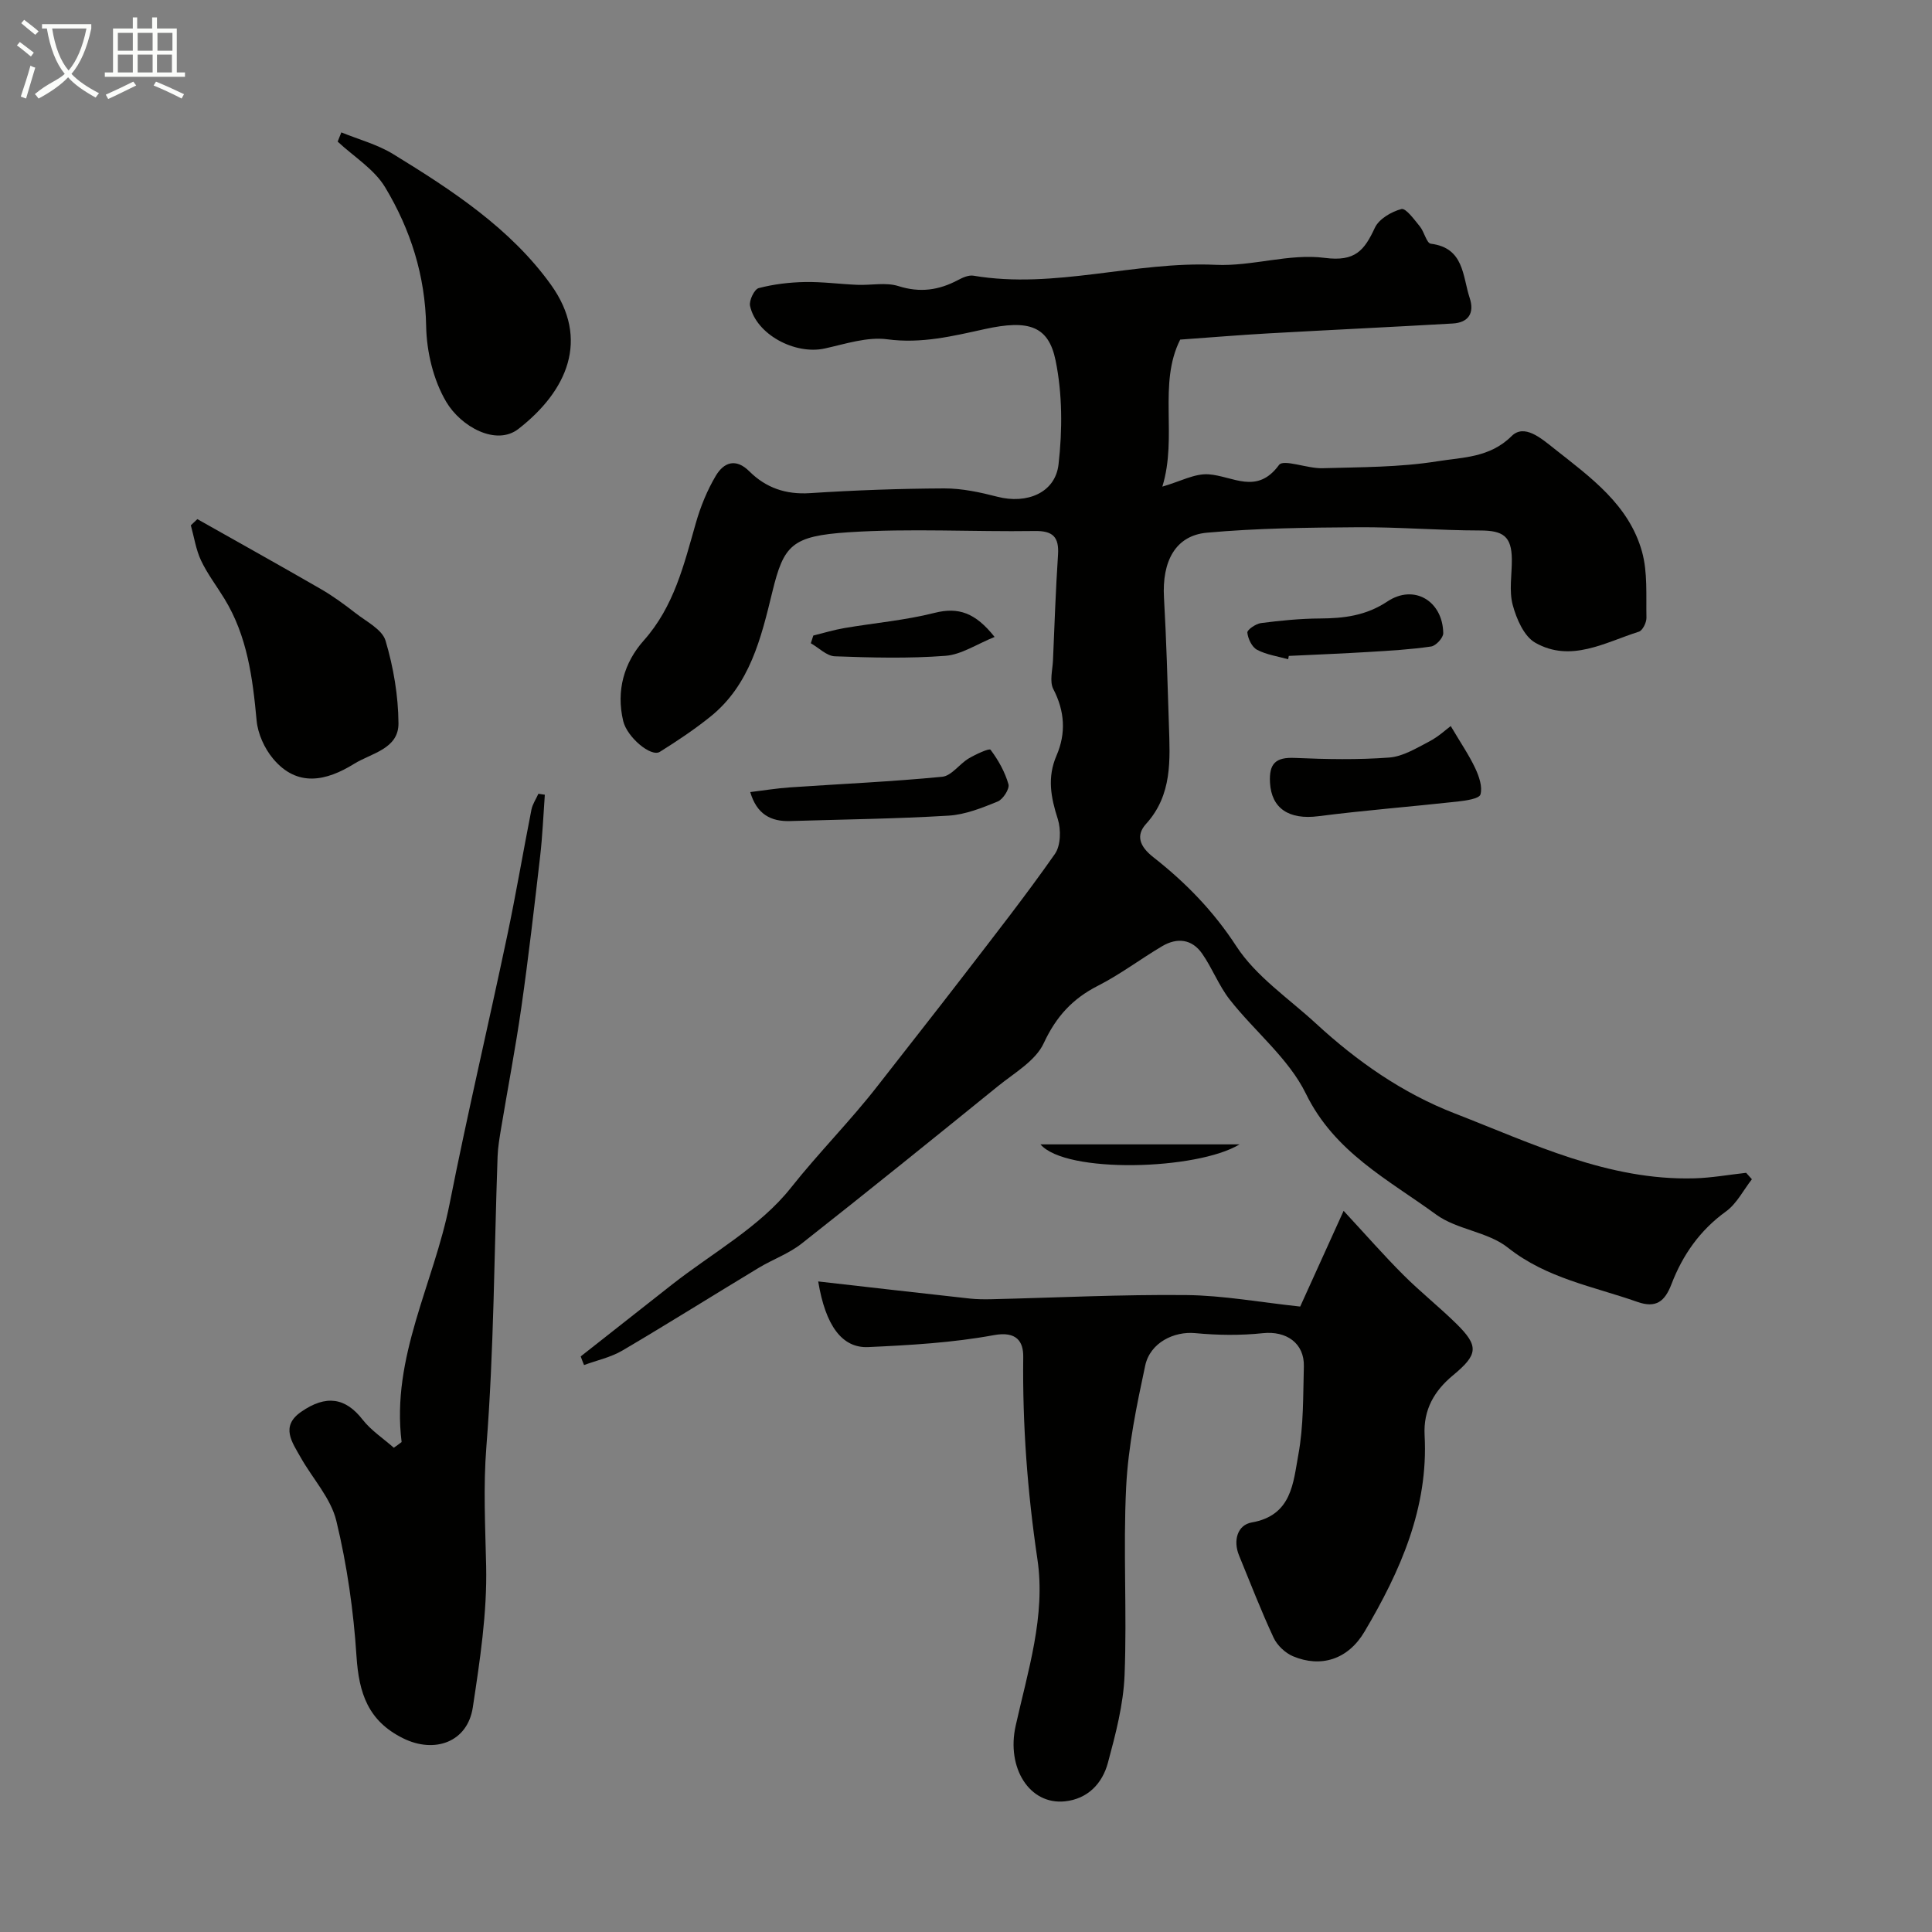
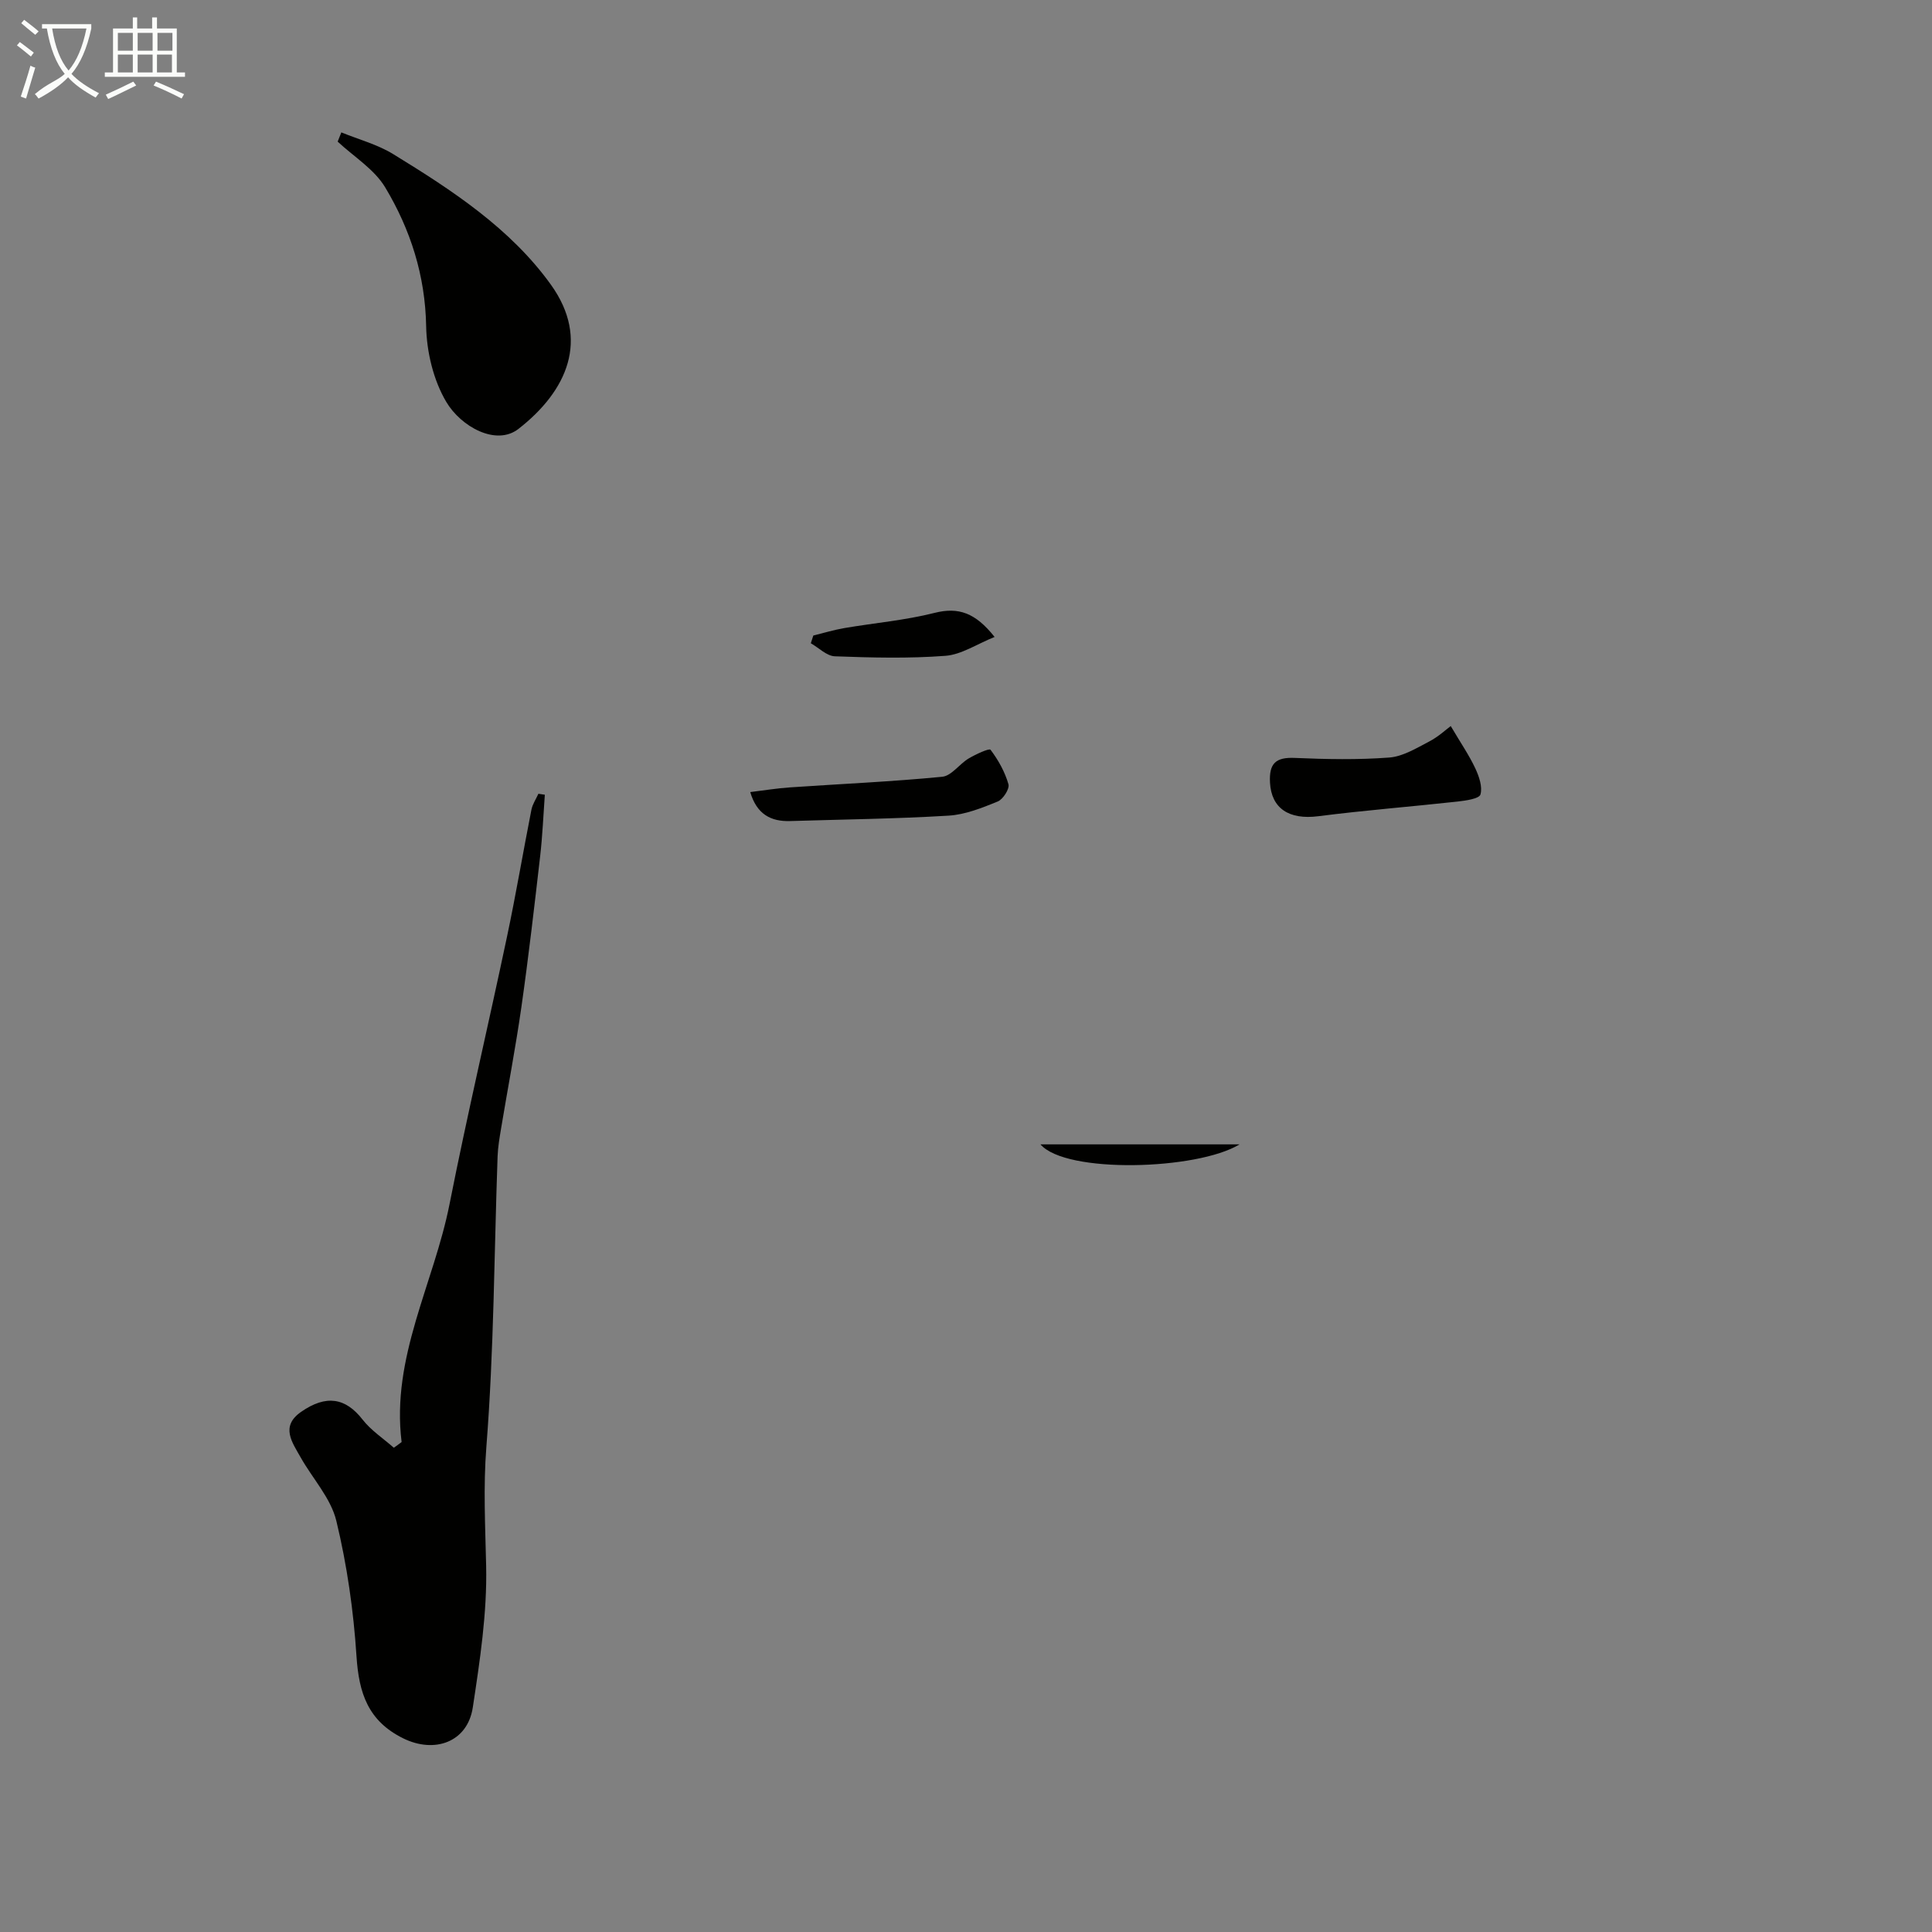
<svg xmlns="http://www.w3.org/2000/svg" enable-background="new 0 0 400 400" viewBox="0 0 400 400">
  <rect x="0" y="0" width="400" height="400" fill="#808080" stroke="none" />
  <path d="m6.4 11.7c-1-.8-1.9-1.6-2.9-2.3l.6-.7c.9.7 1.9 1.4 2.9 2.2zm-2.1 8.3c.7-2.1 1.4-4.2 2-6.4.2.1.6.3 1 .4-.7 2.3-1.3 4.4-1.9 6.4zm3-12.8c-1.1-.9-2.1-1.7-2.9-2.4l.6-.7c1 .8 2 1.5 3 2.4zm1.4-1.3v-.9h10.2v.9c-.9 4.2-2.3 7.3-4.1 9.4 1.3 1.4 3.2 2.7 5.7 4-.2.2-.4.5-.7.9-2.5-1.4-4.4-2.7-5.7-4.2-1.4 1.5-3.5 3-6.1 4.4 0 0 0 0-.1-.1-.3-.4-.5-.7-.7-.8 2.7-2.3 4.7-2.8 6.2-4.2-1.8-2.2-3-5.3-3.7-9.4zm9.2 0h-7.1c.6 3.8 1.7 6.7 3.4 8.7 1.7-2 2.9-4.8 3.7-8.7z" fill="#fbfcfa" />
  <path d="m31.6 3.6h.9v2.3h4.1v9.1h1.7v.9h-16.6v-.9h1.7v-9.1h4.1v-2.3h.9v2.3h3.1v-2.3zm-4 13.3.6.8c-1.9.9-3.8 1.9-5.8 2.8-.2-.3-.3-.6-.5-.9 2-.9 3.9-1.8 5.7-2.7zm-3.2-10.1v3.7h3.1v-3.7zm0 4.5v3.7h3.1v-3.7zm4.1-4.5v3.7h3.1v-3.7zm0 4.5v3.7h3.1v-3.7zm9.1 9.1c-2.1-1.1-4.1-2-5.8-2.7l.5-.8c2.2.9 4.1 1.8 5.8 2.6zm-1.9-13.6h-3.1v3.7h3.1zm-3.2 4.5v3.7h3.1v-3.7z" fill="#fbfcfa" />
  <g fill="#010100">
-     <path d="m120.23 280.83c6.29-4.95 12.57-9.9 18.86-14.84 8.37-6.58 18.24-11.96 24.66-20.08 5.77-7.28 12.32-13.84 17.99-21.14 5.93-7.62 11.92-15.19 17.81-22.85 6.38-8.3 12.85-16.54 18.85-25.11 1.23-1.75 1.29-5.07.6-7.25-1.44-4.48-2.22-8.61-.25-13.15 1.97-4.57 1.72-9.14-.67-13.74-.82-1.57-.16-3.95-.07-5.95.31-7.28.56-14.57 1.04-21.84.24-3.67-1.02-5-4.8-4.94-12.86.19-25.77-.58-38.58.26-11.75.78-13.4 2.63-15.77 12.36-2.32 9.52-4.63 19.25-12.85 25.84-3.3 2.65-6.85 5.02-10.44 7.26-1.84 1.15-6.79-3.05-7.58-6.37-1.5-6.29.17-12.1 4.26-16.69 6.28-7.06 8.31-15.7 10.78-24.32.97-3.39 2.34-6.77 4.14-9.79 1.63-2.73 4.1-3.73 6.95-.89 3.43 3.41 7.54 4.82 12.53 4.5 9.25-.6 18.53-.94 27.8-.98 3.68-.01 7.43.8 11.03 1.73 6.04 1.56 11.97-.78 12.64-6.72.81-7.07.81-14.55-.61-21.49-1.47-7.2-5.61-8.49-14.64-6.51-6.66 1.46-13.13 3.06-20.19 2.12-4.17-.56-8.68.96-12.96 1.9-6.17 1.36-14.19-2.91-15.47-8.82-.24-1.1.89-3.45 1.79-3.68 3.09-.81 6.35-1.2 9.56-1.26 3.61-.07 7.23.43 10.85.58 2.85.12 5.91-.56 8.51.26 4.47 1.42 8.36.86 12.33-1.24.97-.52 2.22-1.08 3.22-.91 16.88 2.85 33.34-3.03 50.17-2.25 7.49.35 15.22-2.4 22.55-1.44 6.33.83 8.2-1.56 10.38-6.23.85-1.83 3.42-3.33 5.5-3.88.91-.24 2.66 2.19 3.81 3.59.92 1.11 1.39 3.48 2.28 3.59 6.91.86 6.55 6.7 8.04 11.22 1.02 3.09-.19 5.11-3.53 5.3-12.7.73-25.4 1.33-38.1 2.04-5.87.33-11.72.82-18.3 1.29-4.64 9.16-.51 20.08-3.7 30.44 3.65-1.04 6.67-2.74 9.55-2.55 5.04.34 10.01 4.35 14.61-1.94.92-1.26 5.89.77 8.97.68 7.95-.23 15.98-.18 23.79-1.43 5.2-.84 10.85-.71 15.39-5.22 2.62-2.6 6.09.42 8.85 2.61 7.49 5.92 15.42 11.58 18.14 21.28 1.21 4.33.83 9.13.93 13.72.02.98-.79 2.63-1.56 2.88-7.01 2.22-14.09 6.47-21.46 2.29-2.33-1.32-3.9-4.95-4.67-7.83-.79-2.96-.15-6.29-.18-9.45-.05-4.76-1.79-5.96-6.61-5.96-8.43-.01-16.86-.73-25.28-.67-10.42.07-20.88.19-31.25 1.13-6.51.59-9.31 5.92-8.88 13.45.5 8.78.74 17.57 1.02 26.36.23 7.22.74 14.44-4.73 20.48-2.2 2.42-1.28 4.71 1.5 6.89 6.66 5.22 12.43 11.12 17.2 18.45 4.07 6.26 10.84 10.79 16.49 16 8.5 7.83 17.91 14.41 28.69 18.59 16.06 6.23 31.79 13.95 49.67 13.45 3.57-.1 7.13-.75 10.69-1.14.4.44.79.88 1.19 1.33-1.76 2.26-3.14 5.06-5.37 6.67-5.4 3.9-8.97 9.02-11.28 15.05-1.37 3.57-3.18 5.04-7.07 3.67-9.14-3.22-18.77-4.85-26.8-11.23-4.15-3.3-10.54-3.7-14.87-6.86-9.88-7.22-21-12.85-26.94-25-3.57-7.31-10.59-12.88-15.76-19.47-2.27-2.89-3.61-6.5-5.73-9.54-2.11-3.04-5.19-3.37-8.28-1.54-4.48 2.65-8.67 5.84-13.29 8.19-5.29 2.69-8.67 6.4-11.23 11.9-1.69 3.65-6.08 6.14-9.47 8.89-13.49 10.94-27.01 21.85-40.66 32.6-2.63 2.07-5.95 3.25-8.86 5-9.43 5.69-18.76 11.55-28.25 17.14-2.4 1.41-5.28 2.02-7.93 3-.26-.6-.47-1.2-.69-1.79z" />
-     <path d="m169.4 265.31c10.82 1.23 21.09 2.41 31.37 3.54 1.48.16 2.99.17 4.48.14 13.47-.32 26.93-1 40.39-.86 7.62.08 15.23 1.49 23.55 2.38 2.65-5.84 5.49-12.1 8.99-19.82 4.67 5.04 8.38 9.28 12.35 13.25 3.5 3.5 7.4 6.6 10.94 10.07 4.8 4.7 4.54 6.44-.65 10.74-3.84 3.18-6.16 7.09-5.87 12.43.81 15.01-5.04 28.13-12.43 40.62-3.43 5.81-9.06 7.53-14.82 5.11-1.61-.68-3.27-2.25-4.01-3.83-2.6-5.58-4.82-11.34-7.16-17.04-1.27-3.1-.32-6.31 2.62-6.83 8.34-1.45 8.59-8.26 9.66-14.04 1.1-5.96.97-12.16 1.14-18.26.13-4.84-3.65-7.4-8.47-6.89-4.63.49-9.39.43-14.03-.01-4.34-.41-9.32 1.93-10.35 6.73-1.77 8.28-3.52 16.68-3.94 25.1-.65 12.97.19 26.01-.33 38.98-.24 6.09-1.85 12.21-3.45 18.15-1.15 4.28-4.17 7.49-8.92 7.98-7.33.75-12.12-6.94-10.18-15.64 2.53-11.36 6.24-22.79 4.51-34.46-2.07-13.95-3.11-27.84-2.94-41.91.04-3.17-1.35-5.39-6.1-4.51-8.53 1.57-17.3 2.07-26 2.47-5.41.24-8.84-4.43-10.35-13.59z" />
    <path d="m83.15 298.56c-2.19-17.56 6.67-32.82 9.92-49.25 3.66-18.52 8-36.9 11.9-55.38 1.85-8.74 3.33-17.55 5.06-26.31.23-1.14.95-2.19 1.44-3.28.44.07.88.14 1.33.2-.31 4.25-.48 8.52-.97 12.75-1.2 10.41-2.4 20.83-3.88 31.2-1.2 8.4-2.81 16.74-4.2 25.11-.32 1.93-.66 3.88-.73 5.83-.71 20.03-.75 40.12-2.32 60.08-.66 8.35-.23 16.42-.05 24.67.22 9.75-1.29 19.61-2.76 29.31-1.09 7.22-7.93 9.62-14.42 6.41-7.29-3.6-9.16-9.38-9.66-16.97-.61-9.42-1.96-18.9-4.18-28.07-1.14-4.7-4.93-8.75-7.4-13.15-1.74-3.1-4.22-6.39.11-9.4 5.21-3.63 9.22-2.9 12.72 1.59 1.76 2.26 4.3 3.92 6.48 5.84.55-.38 1.08-.78 1.61-1.18z" />
    <path d="m70.67 27.41c3.6 1.47 7.47 2.49 10.74 4.5 12.17 7.46 24.31 15.4 32.67 27.06 8.09 11.3 3.35 21.98-6.74 29.83-4.62 3.6-11.91-.46-14.95-5.6-2.67-4.51-4.06-10.37-4.16-15.66-.19-10.51-3.24-20.01-8.47-28.73-2.26-3.78-6.51-6.37-9.85-9.49.25-.64.5-1.27.76-1.91z" />
-     <path d="m40.86 107.48c8.52 4.81 17.07 9.57 25.54 14.46 2.53 1.46 4.92 3.21 7.23 5.01 2.25 1.76 5.52 3.39 6.2 5.72 1.63 5.49 2.63 11.36 2.67 17.08.04 5.33-5.64 6.18-9.2 8.4-5.7 3.54-11.76 4.93-16.77-1.08-1.78-2.13-3.15-5.16-3.4-7.89-.82-8.84-1.93-17.51-6.69-25.26-1.61-2.63-3.51-5.11-4.82-7.88-1.06-2.26-1.43-4.84-2.11-7.28.46-.43.9-.85 1.35-1.28z" />
    <path d="m300.36 150.32c2.1 3.56 3.81 6.04 5.07 8.73.79 1.68 1.54 3.85 1.08 5.44-.26.88-3.03 1.27-4.71 1.46-9.61 1.06-19.27 1.81-28.86 3.04-6.09.78-9.71-1.64-10-6.95-.22-3.99 1.19-5.3 5.15-5.12 6.51.28 13.07.41 19.55-.08 2.84-.22 5.64-1.96 8.28-3.33 1.9-.99 3.53-2.52 4.44-3.19z" />
    <path d="m155.33 163.99c2.83-.34 5.52-.79 8.22-.97 10.51-.72 21.05-1.18 31.53-2.2 1.92-.19 3.55-2.64 5.46-3.78 1.45-.86 4.27-2.17 4.54-1.81 1.61 2.13 2.98 4.59 3.71 7.14.27.95-1.12 3.12-2.22 3.57-3.26 1.33-6.72 2.72-10.18 2.93-10.9.66-21.84.78-32.76 1.12-4.08.14-6.97-1.46-8.3-6z" />
-     <path d="m266.7 136.49c-2.17-.61-4.49-.93-6.44-1.96-1.06-.56-1.88-2.28-2.01-3.56-.06-.58 1.76-1.83 2.83-1.97 4.05-.52 8.14-.93 12.21-.95 4.99-.03 9.53-.58 13.97-3.53 5.52-3.66 11.44-.08 11.55 6.57.02.95-1.52 2.62-2.51 2.76-4.2.62-8.46.86-12.71 1.12-5.58.34-11.17.56-16.76.83-.03.24-.08.47-.13.69z" />
    <path d="m168.39 131.58c2.15-.53 4.28-1.18 6.46-1.55 6.21-1.06 12.55-1.6 18.64-3.14 4.96-1.25 8.45-.03 12.43 4.98-3.69 1.49-6.87 3.66-10.18 3.91-7.59.58-15.27.38-22.89.1-1.69-.06-3.32-1.76-4.98-2.7.16-.54.34-1.07.52-1.6z" />
-     <path d="m256.64 236.93c-8.8 5.35-36.01 6.11-41.22 0z" />
+     <path d="m256.64 236.93c-8.8 5.35-36.01 6.11-41.22 0" />
  </g>
</svg>